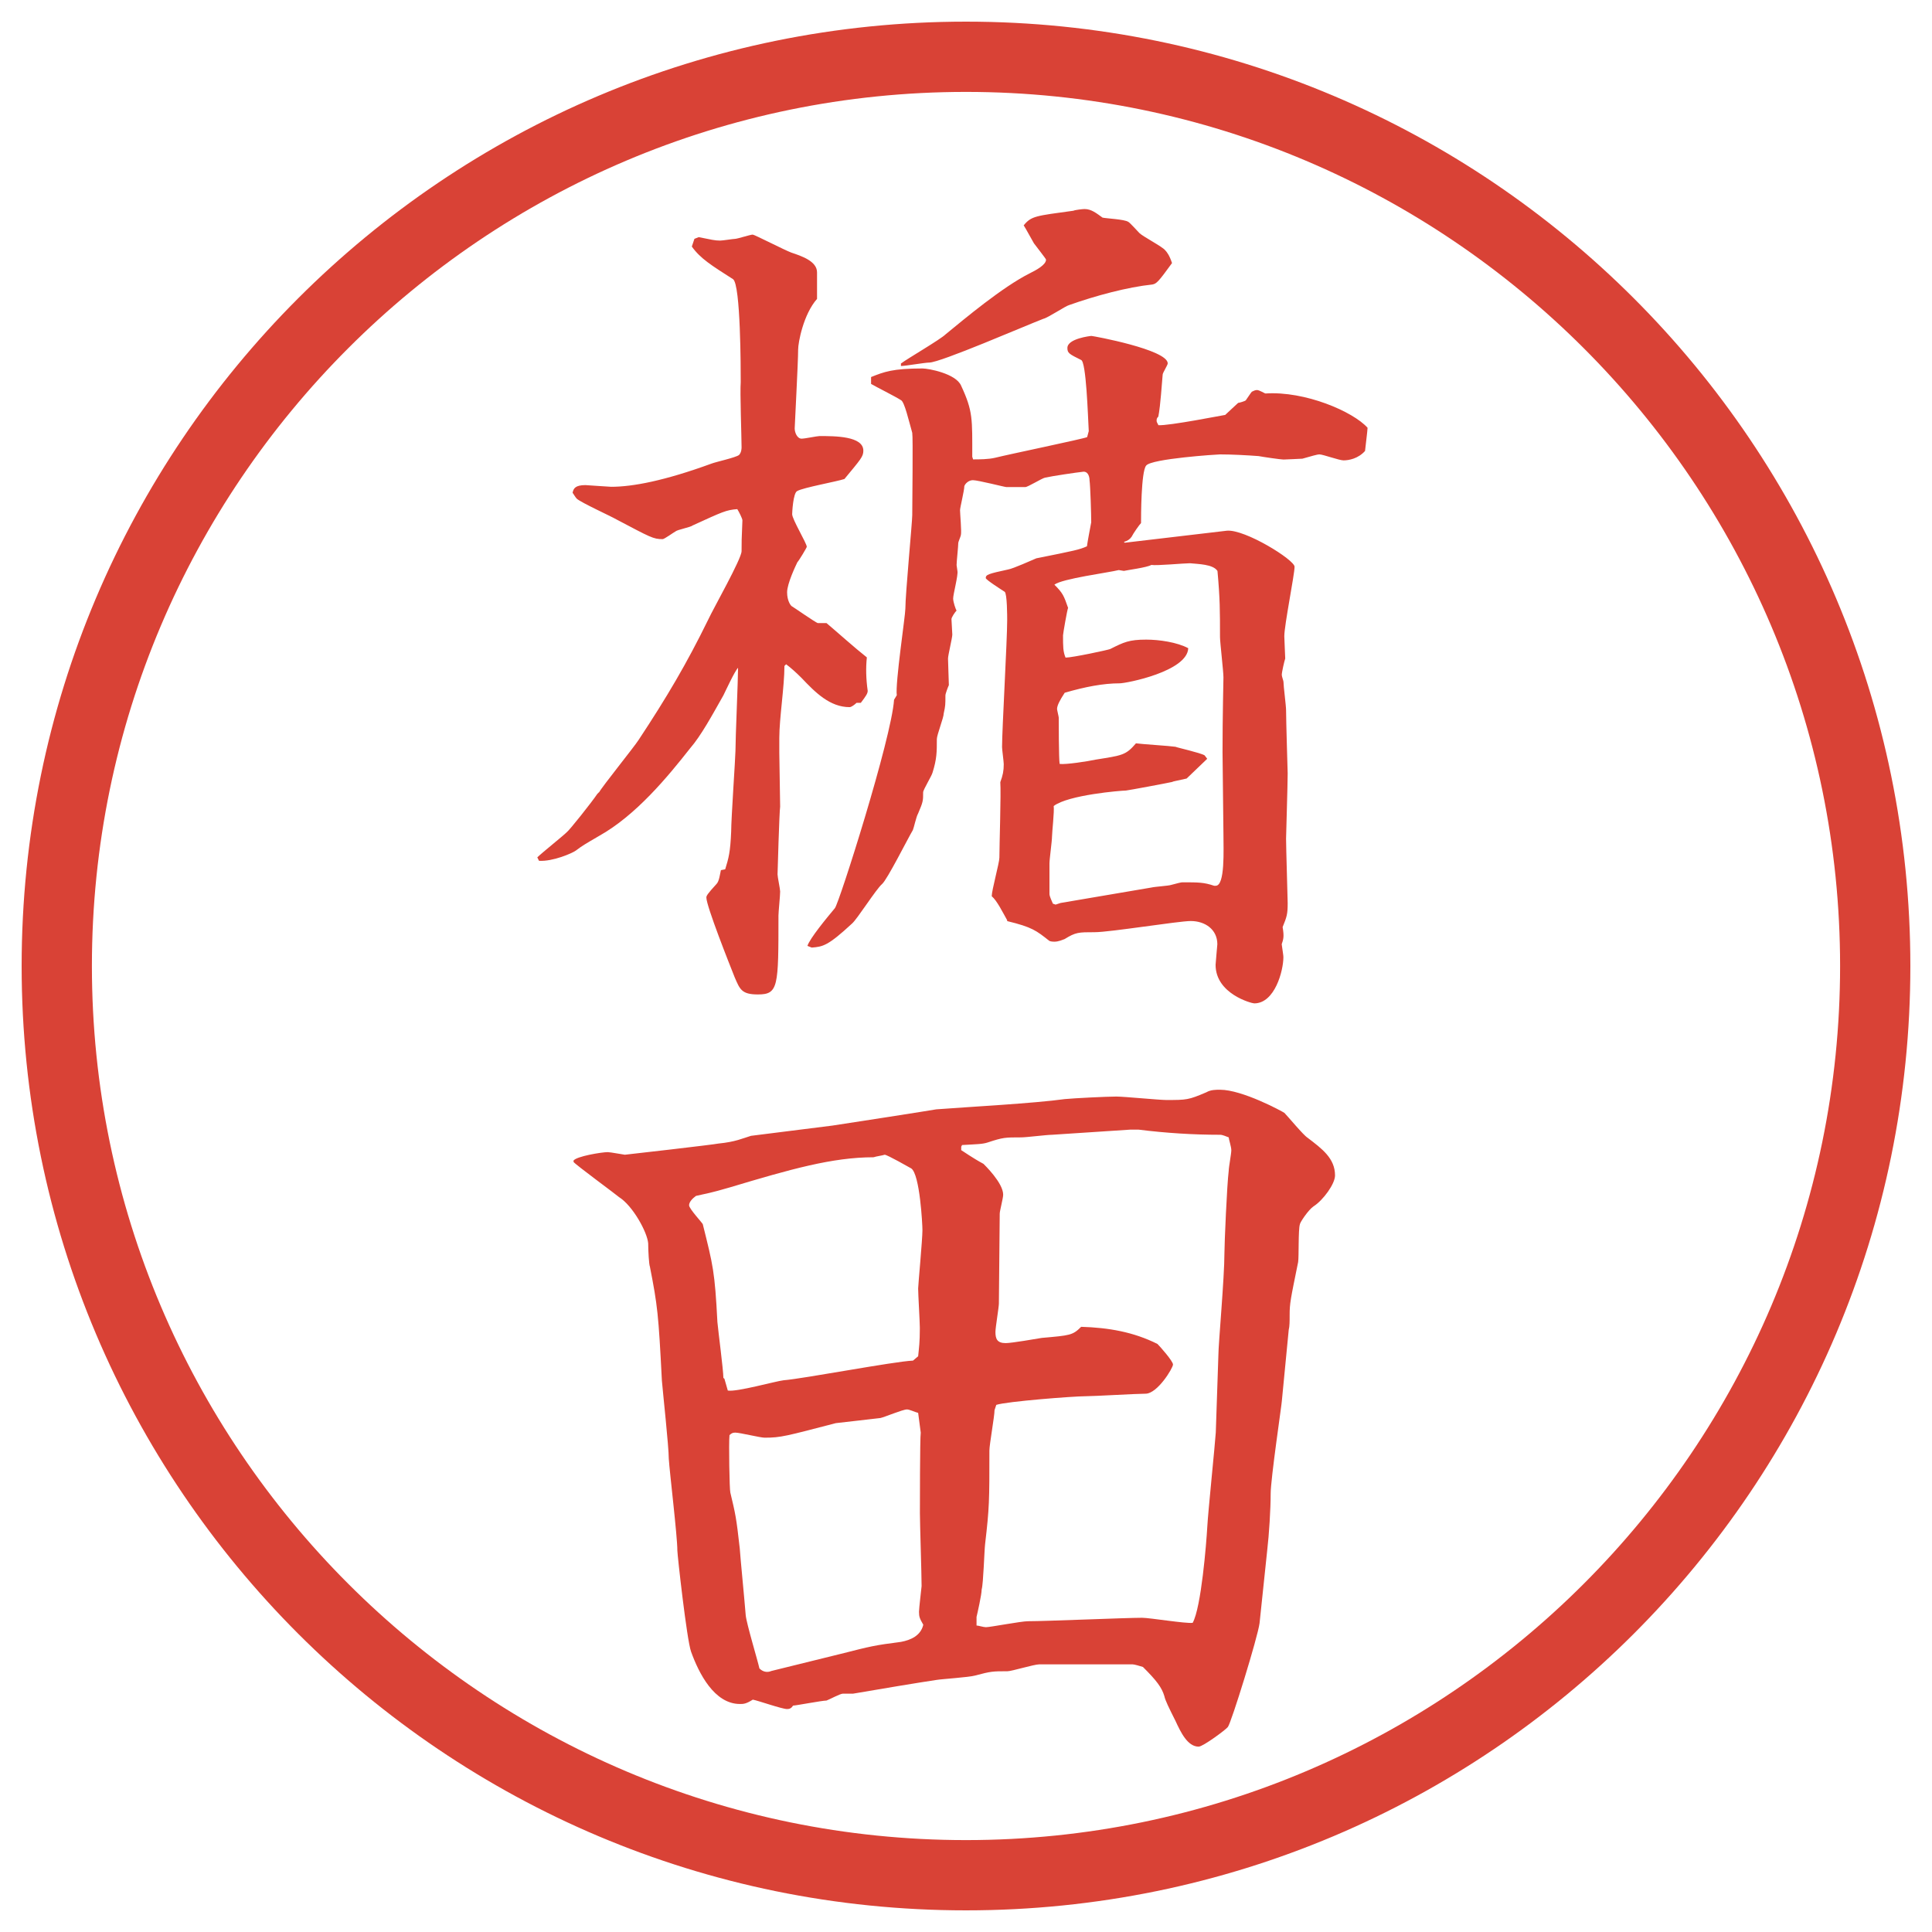
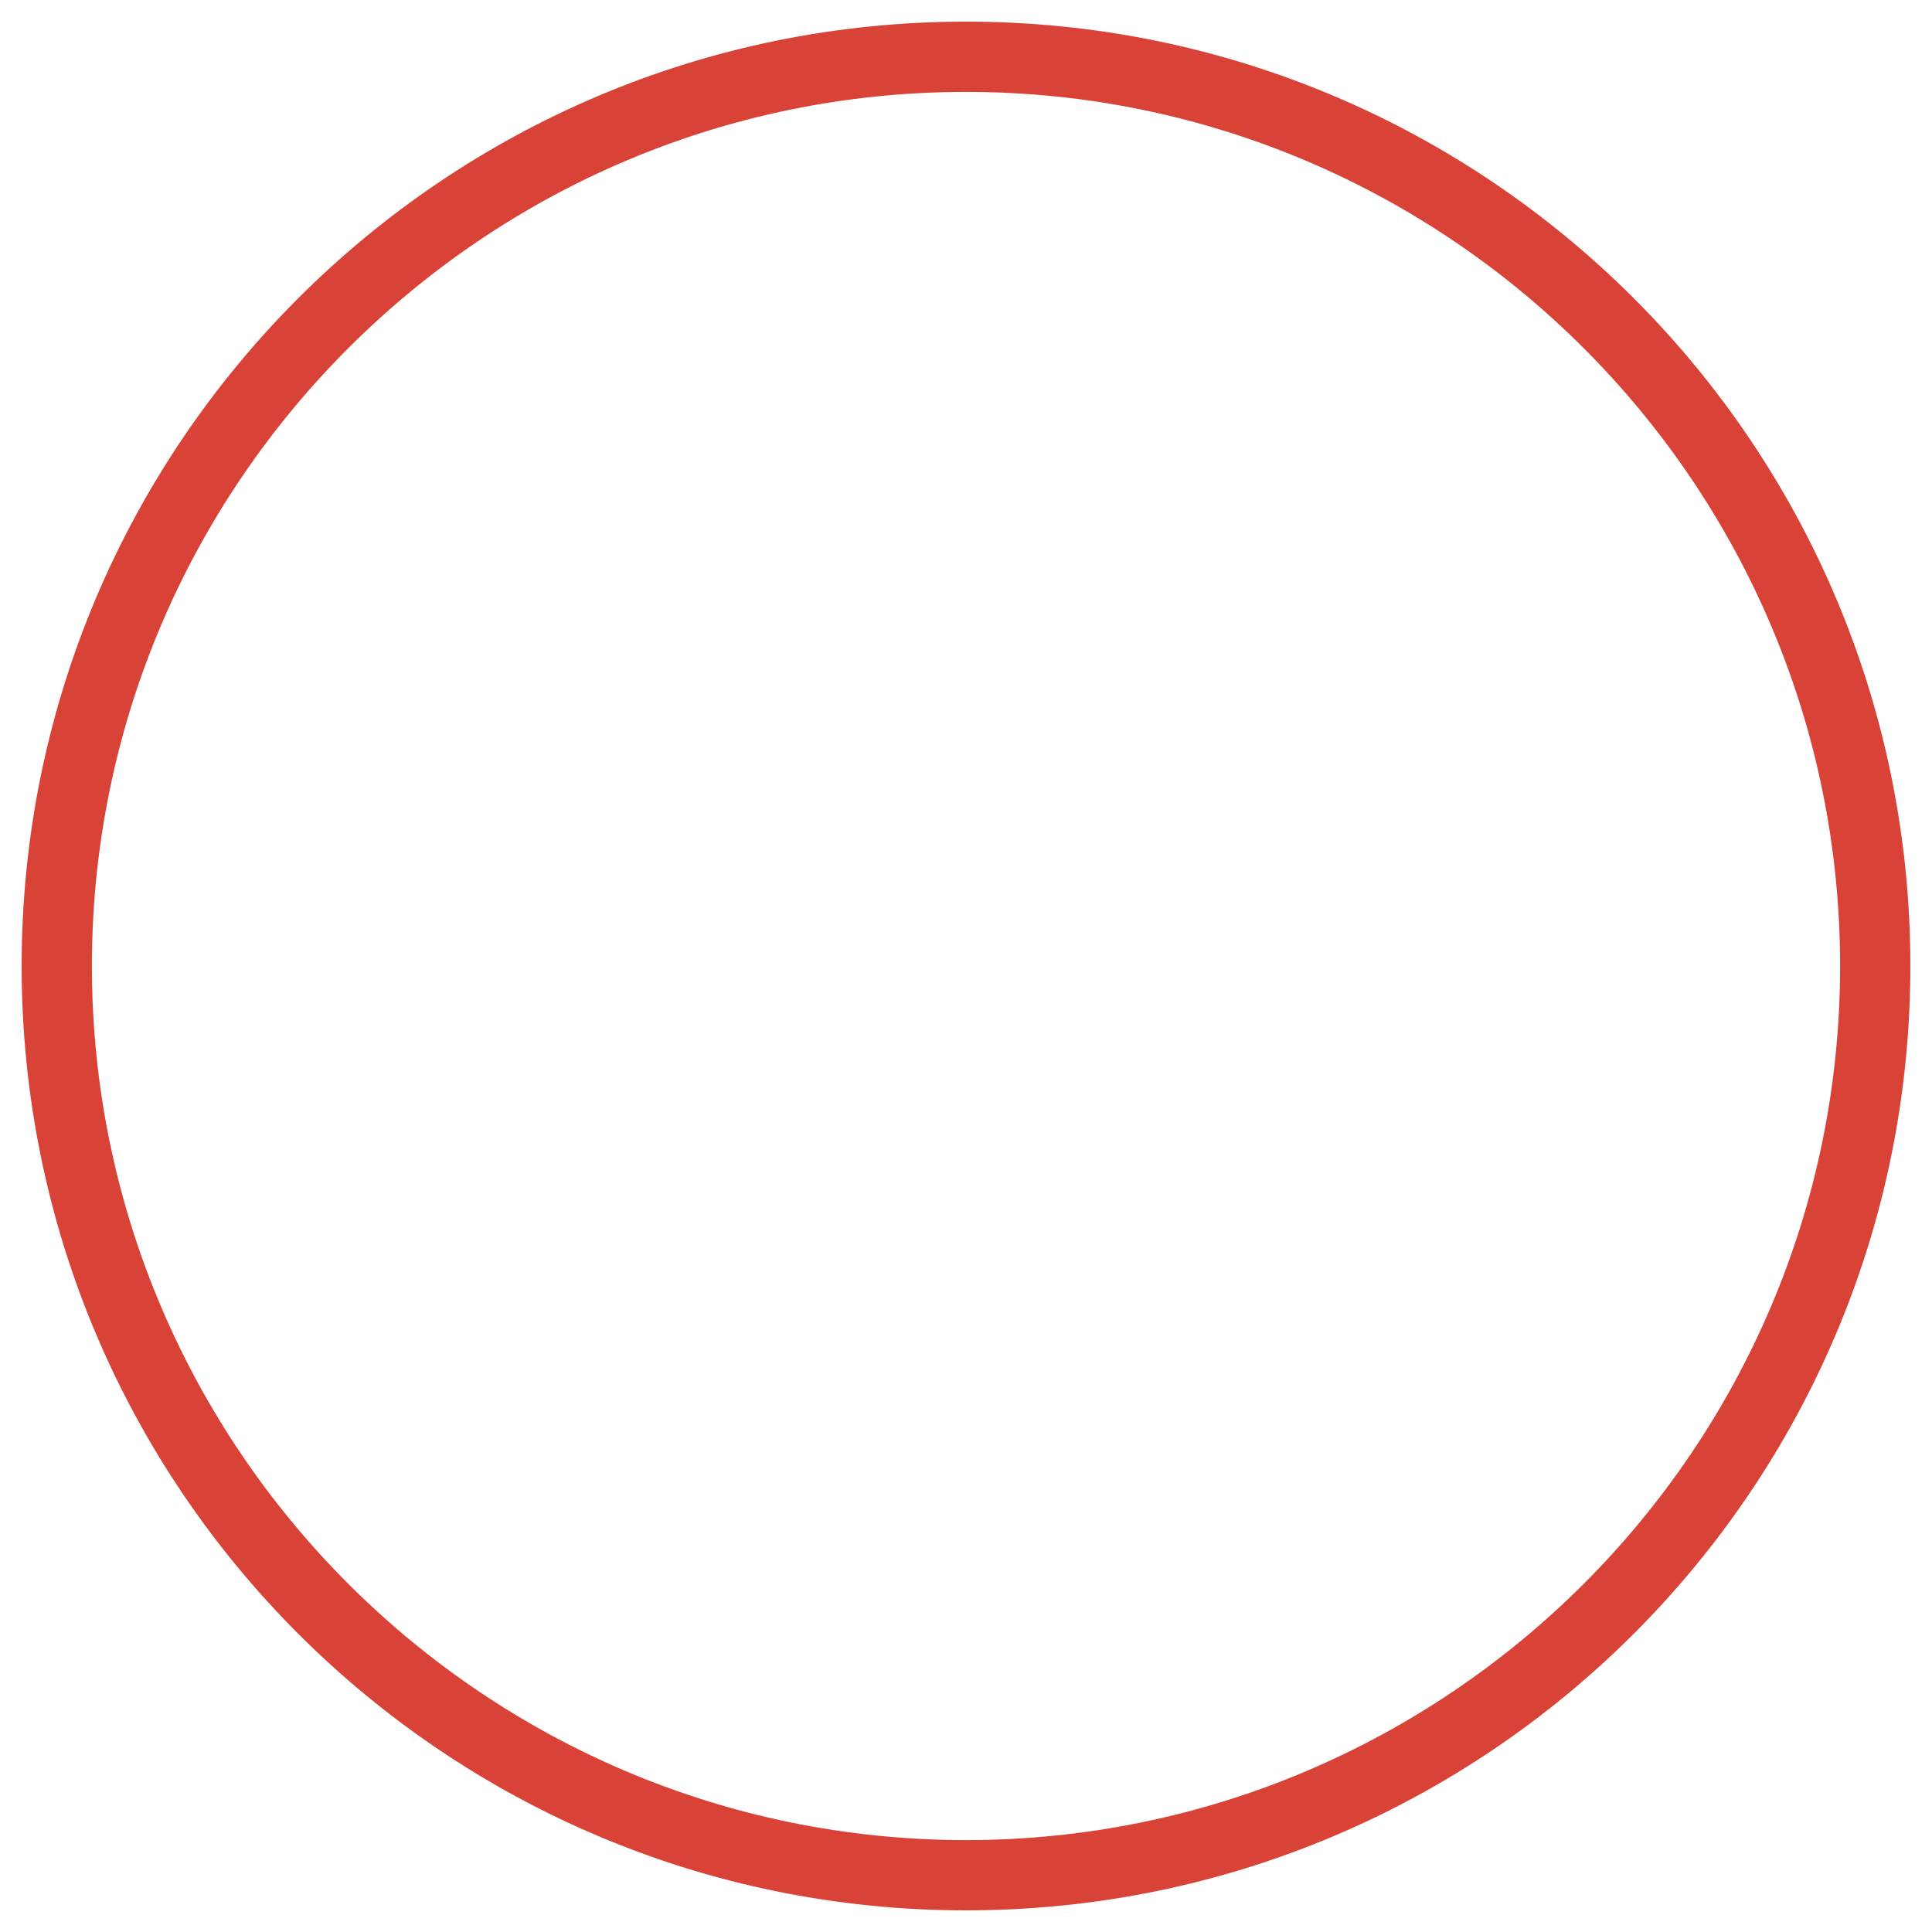
<svg xmlns="http://www.w3.org/2000/svg" version="1.1" viewBox="0 0 27.496 27.496">
  <g>
    <g id="_レイヤー_1" data-name="レイヤー_1">
      <g id="_楕円形_1" data-name="楕円形_1">
        <path d="M13.748,1.308c6.859,0,12.44,5.581,12.44,12.44s-5.581,12.44-12.44,12.44S1.308,20.607,1.308,13.748,6.889,1.308,13.748,1.308M13.748.308C6.325.308.308,6.325.308,13.748s6.017,13.44,13.44,13.44,13.44-6.017,13.44-13.44S21.171.308,13.748.308h0Z" fill="#d94236" />
      </g>
      <g>
-         <path d="M8.527,11.275c.037-.073.5-.647.562-.745.403-.61.684-1.086.989-1.709.073-.159.476-.867.476-.977,0-.134,0-.159.012-.439,0-.024-.049-.122-.073-.159-.159.012-.208.037-.635.232-.024.024-.22.061-.244.085-.024.012-.159.11-.183.11-.134,0-.171-.024-.659-.281-.085-.049-.488-.232-.562-.293-.024-.024-.049-.073-.061-.085.012-.061.037-.11.183-.11.012,0,.342.024.366.024.305,0,.757-.085,1.428-.33.061-.024.342-.085.391-.122.037-.037.037-.098.037-.11,0-.146-.024-.793-.012-.928,0-.171,0-1.392-.11-1.465-.305-.195-.464-.293-.586-.464l.037-.11.061-.024c.183.037.232.049.305.049.037,0,.183-.024.208-.024.037,0,.22-.061.256-.061.024,0,.452.22.549.256.146.049.366.122.366.281v.378c-.195.22-.269.623-.269.72,0,.183-.049,1.086-.049,1.123,0,.061.037.146.098.146.049,0,.22-.037.256-.037.22,0,.623,0,.623.208,0,.085-.037.122-.269.403-.11.037-.586.122-.671.171-.061.024-.073.317-.073.33,0,.073.208.415.208.464,0,.012-.11.195-.134.22-.024.049-.146.305-.146.427s.049.183.061.195c.024.012.354.244.378.244h.122c.159.134.403.354.574.488q-.024.22.012.476c0,.037-.024.073-.098.171h-.061c-.024.024-.073.061-.098.061-.281,0-.488-.208-.684-.415q-.122-.122-.22-.195l-.024.024c0,.293-.073.745-.073,1.025v.208c0,.049.012.757.012.769-.012.073-.037.952-.037.964,0,.037.037.208.037.244,0,.061-.024.293-.024.342,0,1.013,0,1.123-.293,1.123-.232,0-.256-.073-.33-.244-.073-.183-.403-1.013-.403-1.135,0-.024.012-.049.146-.195.037-.037.049-.146.061-.195l.061-.012c.049-.159.073-.244.085-.537,0-.183.061-1.062.061-1.147,0-.183.037-1.013.037-1.184-.049.049-.183.342-.208.391-.159.281-.317.574-.476.757-.317.403-.769.952-1.294,1.245-.208.122-.232.134-.33.208-.049.037-.33.159-.525.146l-.024-.049c.061-.061.366-.305.415-.354.037-.024.366-.439.439-.549l.024-.024ZM12.763,9.896c-.024-.171.122-1.135.122-1.233,0-.208.098-1.233.098-1.331,0-.171.012-1.111,0-1.172-.049-.171-.11-.439-.159-.464-.073-.049-.366-.195-.427-.232v-.098c.183-.073.305-.122.732-.122.085,0,.476.073.549.244.171.366.159.476.159,1.013l.012.037c.085,0,.22,0,.317-.024.195-.049,1.257-.269,1.306-.293l.023-.085c-.012-.22-.036-.989-.109-1.013-.171-.085-.195-.098-.195-.171,0-.134.33-.171.342-.171.024,0,1.086.195,1.086.391,0,.024-.072.134-.072.159-.037.476-.049.525-.062.598-.024.024-.024.037-.024.061s.024.049.024.061c.146.012.94-.146.952-.146.024-.024.158-.146.184-.171.012,0,.098-.024.109-.037s.073-.11.086-.122c.023-.012.049-.024.072-.024.037,0,.11.049.123.049.561-.037,1.244.256,1.452.488,0,.037-.036.317-.036.33-.098.11-.232.134-.306.134-.062,0-.293-.085-.342-.085-.036,0-.11.024-.244.061-.024,0-.22.012-.269.012-.037,0-.293-.037-.354-.049-.159-.012-.379-.024-.55-.024-.036,0-.977.061-1.05.159-.073.085-.073.732-.073.818-.024.024-.11.146-.134.195-.025.037-.062.061-.11.073l.013.012,1.452-.171c.257-.024.964.415.964.513,0,.11-.146.83-.146.989,0,.049.013.281.013.317-.013.037-.049.195-.049.232,0,.024.024.085.024.098,0,.061.037.342.037.403,0,.146.023.891.023.903,0,.146-.023.891-.023.928,0,.134.023.854.023.916,0,.159-.012.195-.072.342.023.134.012.171-.013.244.013.098.024.159.024.183,0,.195-.122.659-.415.659-.036,0-.55-.134-.55-.549,0-.024.025-.281.025-.293,0-.208-.172-.33-.379-.33-.171,0-1.147.159-1.367.159-.232,0-.269,0-.428.098-.036.012-.085.037-.146.037-.011,0-.048,0-.072-.012-.184-.146-.244-.195-.599-.281v-.012c-.062-.11-.146-.281-.22-.342,0-.085.109-.476.109-.549,0-.171.025-.928.013-1.074.036-.098.049-.159.049-.256,0-.037-.024-.208-.024-.244,0-.256.073-1.514.073-1.807,0-.049,0-.378-.036-.403-.037-.024-.269-.171-.269-.195,0-.049.037-.061.318-.122.072-.012.342-.134.402-.159.548-.11.61-.122.72-.171.012-.085.036-.208.061-.342,0-.11-.012-.513-.024-.598,0-.037-.013-.122-.085-.122-.11.012-.439.061-.549.085-.049.012-.244.134-.28.134h-.27c-.023,0-.402-.098-.476-.098-.061,0-.11.049-.122.085,0,.061-.061.305-.061.342,0,.049.024.305.012.354,0,.012-.037.098-.037.11,0,.049-.024.269-.024.317,0,.012.012.073.012.085.012.061-.061.33-.061.391,0,.049.037.159.049.171-.024.024-.073.098-.073.122l.012.22c0,.049-.061.293-.061.342,0,.061.012.33.012.378-.012.024-.049.122-.049.146,0,.134,0,.146-.024.256,0,.061-.098.305-.098.366,0,.183,0,.281-.061.476-.012.049-.134.244-.134.281,0,.122,0,.134-.073.305-.024.037-.061.208-.073.232-.073.122-.366.708-.439.769-.085.073-.354.5-.427.562-.342.317-.415.33-.574.342l-.061-.024c.037-.11.269-.391.391-.537.061-.073.806-2.417.842-2.966l.037-.061ZM12.824,5.172c.098-.073.562-.342.635-.415.269-.22.806-.671,1.196-.867.098-.049.232-.122.232-.195,0-.012-.146-.195-.172-.232-.023-.037-.121-.22-.146-.256.11-.134.172-.134.708-.208.023-.012.134-.024.158-.024.098,0,.171.061.256.122.049.012.318.024.367.061.012,0,.134.134.158.159.049.049.33.195.366.244.024.024.062.073.098.183-.195.269-.22.293-.28.305-.354.037-.807.159-1.185.293-.049.012-.305.183-.366.195-.256.098-1.465.623-1.624.623-.061,0-.342.049-.403.049v-.037ZM15.021,12.875l.073-.024,1.294-.22c.049-.012.244-.024.28-.037q.135-.037.159-.037c.231,0,.306,0,.452.049h.023c.135,0,.11-.513.11-.732l-.013-1.172c0-.513.013-1.013.013-1.062,0-.085-.049-.5-.049-.574,0-.366,0-.549-.036-.94-.062-.098-.281-.098-.391-.11-.086,0-.477.037-.55.024-.062.037-.342.073-.391.085l-.073-.012c-.146.037-.806.122-.916.208.123.122.135.159.195.33-.012.024-.072.366-.072.391,0,.159,0,.232.036.317.098,0,.61-.11.635-.122.195-.098.269-.134.513-.134.184,0,.439.037.598.122-.012.33-.879.5-.977.5-.231,0-.488.049-.781.134-.072.11-.109.183-.109.232,0,.012.024.11.024.122,0,.037,0,.598.013.659.085.012.402-.037.512-.061.379-.061.428-.061.574-.232.086.012.488.037.562.049.024.012.354.085.415.122l.037.049-.293.281c-.159.037-.184.037-.208.049-.049.012-.635.122-.659.122-.061,0-.818.061-1.025.22.011.073-.024.378-.024.439s-.036.317-.036.378v.427c0,.024,0,.037.049.146l.036.012Z" fill="#d94236" />
-         <path d="M8.161,16.519c.037-.062.403-.122.488-.122.037,0,.232.037.244.037s1.282-.146,1.331-.159c.244-.024.342-.073.464-.11l1.16-.146c.159-.023,1.416-.219,1.477-.231.476-.036,1.391-.085,1.83-.146.135-.013.599-.036.732-.036.11,0,.611.049.709.049.293,0,.316,0,.573-.11.062-.036.134-.036.195-.036.317,0,.879.305.915.329.049.049.27.317.33.354.207.158.391.293.391.537,0,.121-.171.354-.305.439-.074.049-.195.231-.195.256-.025.073-.013.464-.025.537-.109.537-.121.586-.121.757,0,.085,0,.159-.013.208l-.098,1.013c0,.036-.159,1.11-.159,1.318,0,.22-.023.586-.049.806l-.109,1.037c-.024.195-.402,1.416-.451,1.478-.025.036-.354.28-.416.28-.158,0-.256-.207-.329-.365-.098-.195-.146-.293-.159-.354-.036-.122-.109-.22-.305-.415-.037-.012-.122-.037-.146-.037h-1.33c-.074,0-.391.098-.452.098-.208,0-.232,0-.464.062-.085.024-.476.049-.549.062-.244.036-.83.134-1.184.195h-.146c-.037,0-.195.085-.232.098-.061,0-.439.072-.476.072-.024.037-.049.049-.085.049-.073,0-.415-.121-.488-.134-.098.062-.134.062-.183.062-.366,0-.586-.439-.696-.745-.061-.171-.195-1.38-.195-1.44,0-.207-.11-1.111-.122-1.307,0-.17-.085-.951-.098-1.11-.049-.952-.061-1.062-.171-1.624-.012-.023-.024-.219-.024-.329-.012-.159-.22-.537-.415-.659-.024-.024-.623-.464-.647-.5v-.013ZM10.309,19.619l.049.171c.122.024.684-.134.793-.146.293-.024,1.575-.269,1.843-.28l.073-.062c.012-.122.024-.195.024-.403,0-.085-.024-.476-.024-.561,0-.049.061-.696.061-.83,0-.086-.037-.794-.159-.879-.024-.013-.342-.195-.378-.195-.037.012-.122.023-.159.036-.586,0-1.184.171-2.039.427-.293.086-.33.086-.488.123-.049.036-.098.085-.098.134s.195.257.195.269c.146.586.171.672.208,1.392.012.134.085.684.085.794l.012.012ZM11.969,23.537c.427-.109.476-.121.854-.17.134-.025.281-.086.317-.244-.049-.086-.061-.11-.061-.184,0-.049.037-.354.037-.366,0-.171-.024-.892-.024-1.038,0-.085,0-1.074.012-1.146l-.037-.281c-.049-.012-.122-.049-.159-.049-.061,0-.317.109-.378.122-.098.013-.549.062-.635.073-.708.184-.781.207-1.013.207-.061,0-.354-.072-.415-.072-.024,0-.049,0-.085.036-.012.11,0,.781.012.817.073.306.085.354.134.794.012.171.061.659.085.952.012.122.171.646.195.757.049.049.11.062.171.036l.989-.244ZM14.154,20.07c0,.086-.073.488-.073.574,0,.721,0,.806-.061,1.33-.012.098-.024.562-.049.647,0,.073-.061.342-.073.391v.122c.024,0,.098.024.134.024.061,0,.5-.085.598-.085.257,0,1.391-.049,1.624-.049.109,0,.622.085.72.072.122-.219.195-1.135.208-1.367.012-.219.109-1.159.121-1.342l.037-1.1c0-.158.086-1.098.086-1.452,0-.134.036-.977.061-1.172,0-.049.037-.244.037-.293s-.037-.159-.037-.183c-.037-.013-.086-.037-.122-.037-.378,0-.769-.024-1.159-.073h-.123l-1.11.073c-.073,0-.366.037-.439.037-.231,0-.257,0-.476.072-.073.025-.159.025-.366.037l-.012.024v.049c.024.013.159.11.317.195.012.013.28.269.28.439,0,.049-.049.231-.049.269,0,.207-.012,1.099-.012,1.281,0,.049-.049.342-.049.403,0,.098.024.159.146.159.086,0,.439-.062.513-.074.403-.036.439-.036.561-.158.391.012.744.073,1.086.244.037.037.221.244.221.293s-.221.415-.391.415c-.135,0-.732.036-.855.036-.17,0-1.123.074-1.269.123l-.024.072Z" fill="#d94236" />
-       </g>
+         </g>
    </g>
  </g>
</svg>